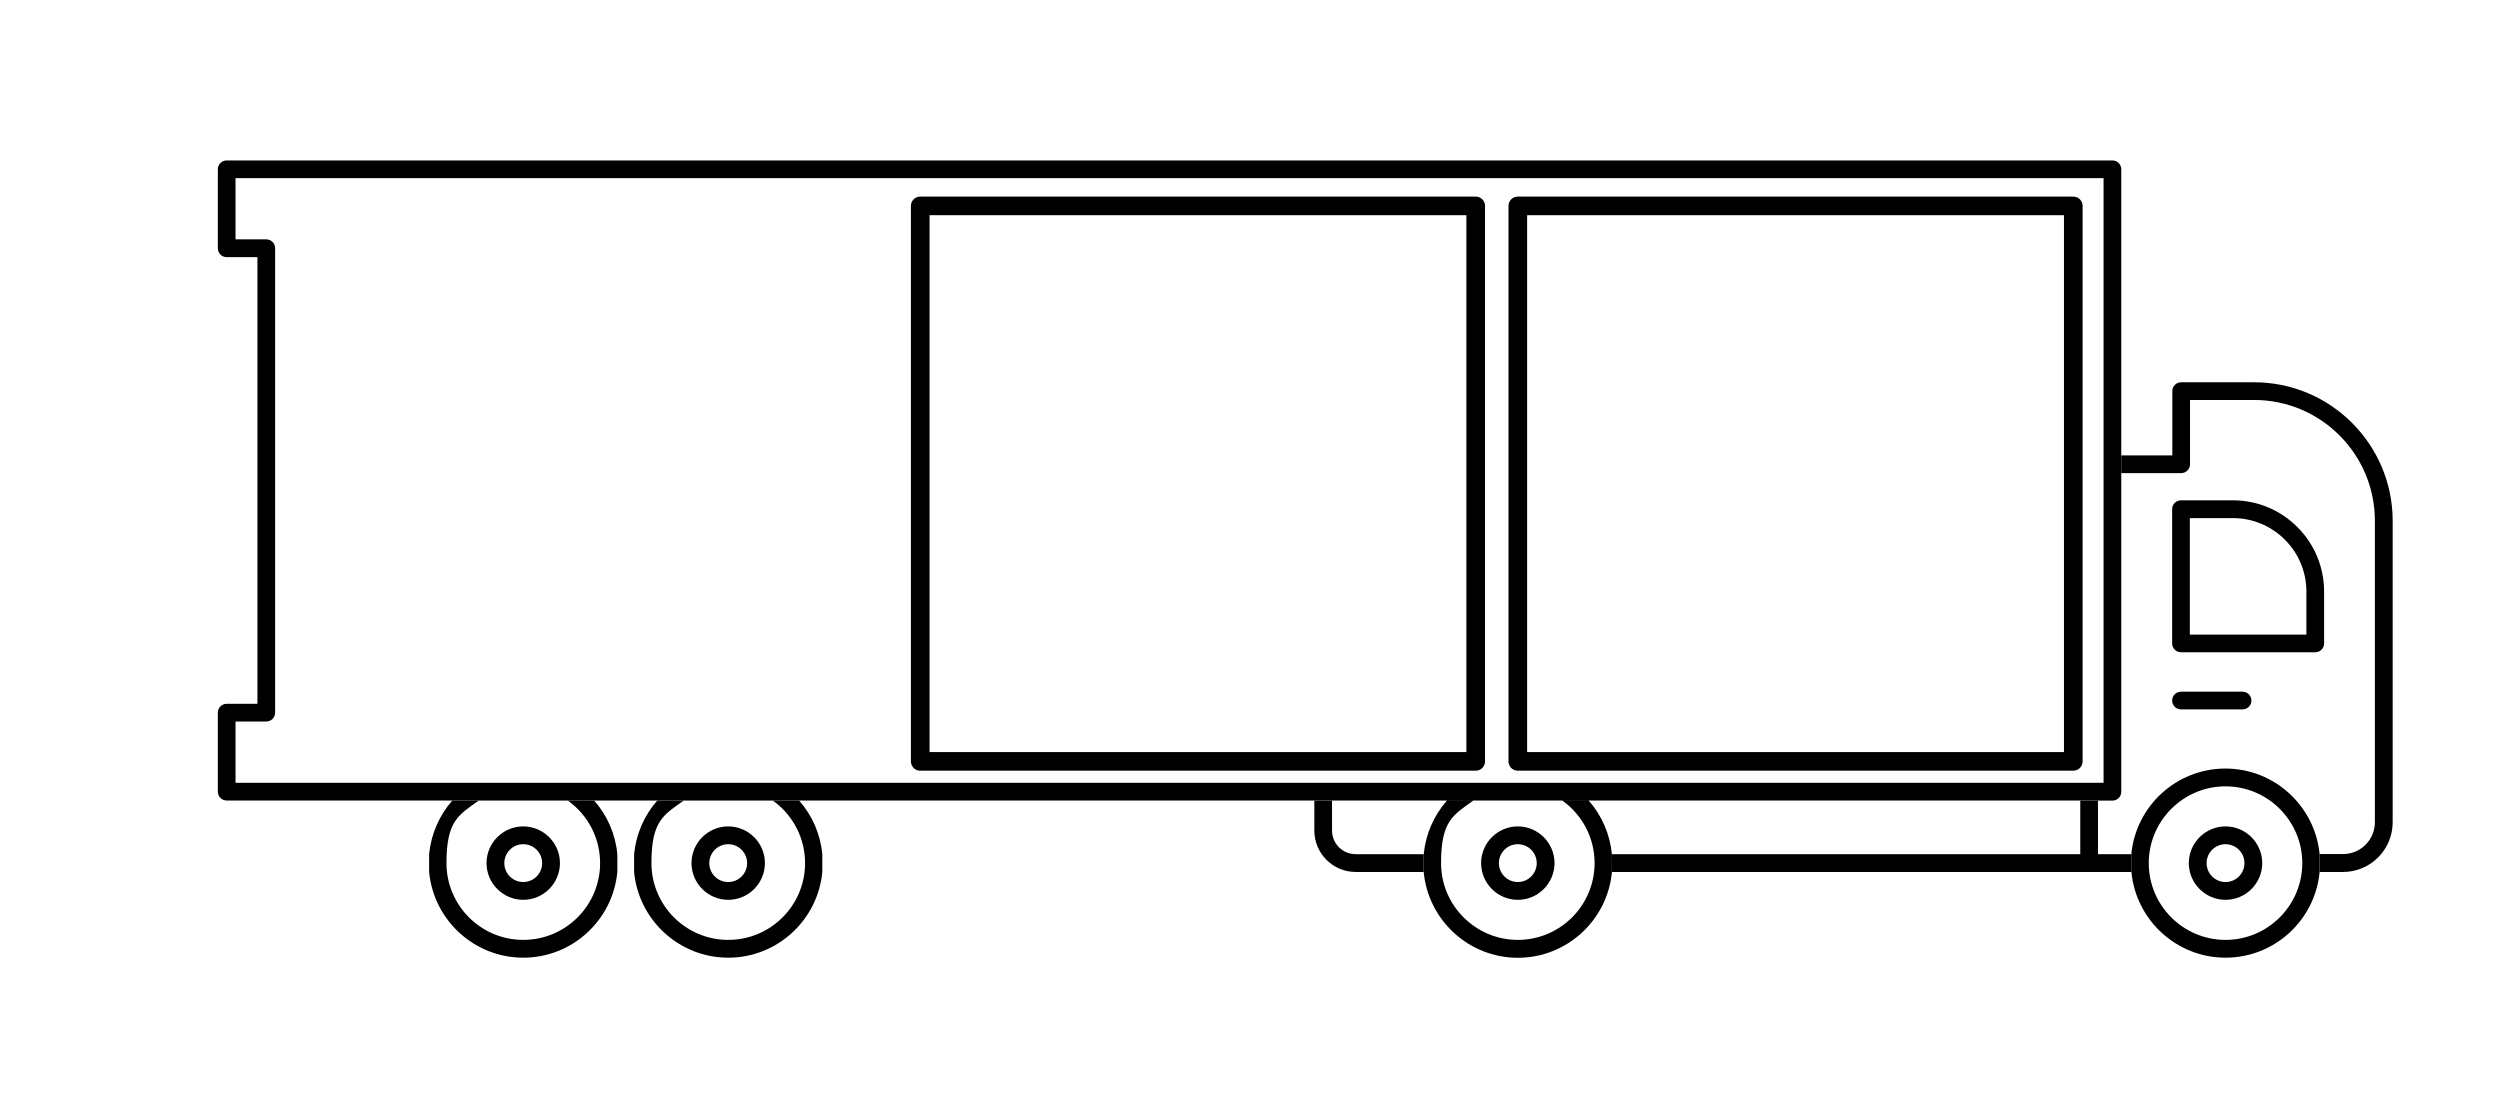
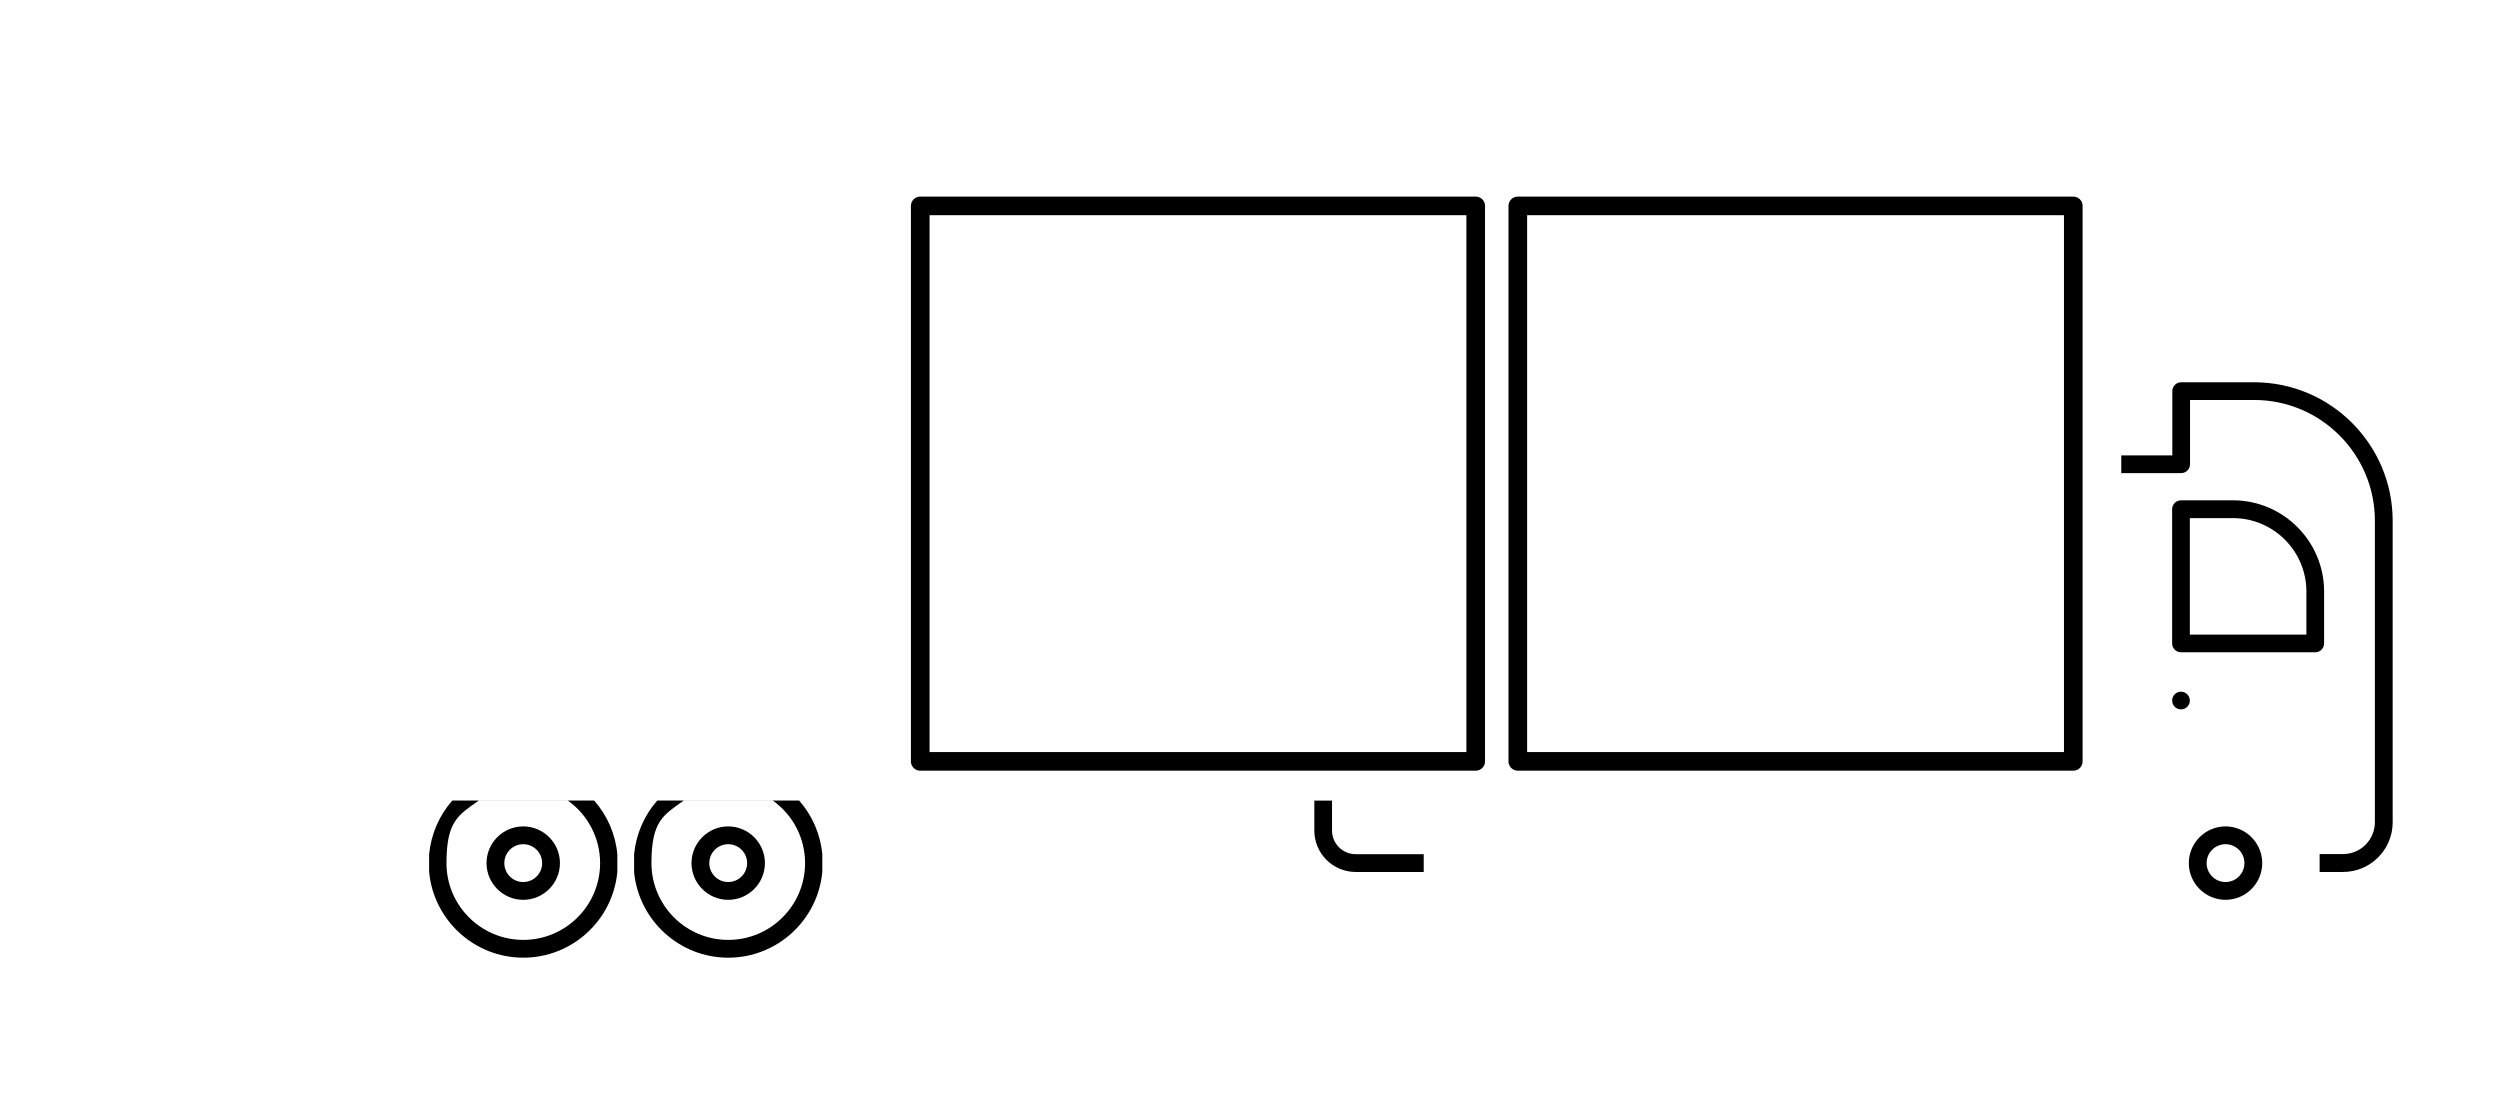
<svg xmlns="http://www.w3.org/2000/svg" version="1.1" viewBox="0 0 2683.3 1200">
  <defs>
    <style> .cls-1 { fill: none; stroke: #000; stroke-linecap: round; stroke-linejoin: round; stroke-width: 20px; } </style>
  </defs>
  <g>
    <g id="Layer_1">
-       <path d="M252.8,840.2v-65.8h33c5.3,0,9.5-4.3,9.5-9.5v-498.5c0-5.3-4.3-9.5-9.5-9.5h-33v-65.7h2005v649H252.8ZM2388.7,1008.8c-45.5,0-82.4-37-82.4-82.4s37-82.4,82.4-82.4,82.4,37,82.4,82.4-37,82.4-82.4,82.4ZM2251.8,859.3h15.5c5.3,0,9.5-4.3,9.5-9.5V181.7c0-5.3-4.2-9.5-9.5-9.5H243.3c-5.3,0-9.5,4.3-9.5,9.5v84.8c0,5.3,4.3,9.5,9.5,9.5h33v479.4h-33c-5.3,0-9.5,4.3-9.5,9.5v84.8c0,5.3,4.3,9.5,9.5,9.5h2008.6ZM1676.9,859.3c21.7,15.5,34.6,40.3,34.6,67.1h0c0,45.5-37,82.4-82.4,82.4s-82.4-37-82.4-82.4,12.9-51.6,34.6-67.1M1553,859.3c-14.1,16-22.8,36.1-24.9,57.6v19.1c4.8,51.5,48.3,92,101,92s96.2-40.4,101-92v-19.1c-2.1-21.5-10.8-41.6-24.9-57.6M2287.7,935.9c4.8,51.5,48.3,92,101,92s96.2-40.4,101-92v-19c-4.9-51.5-48.3-92-101.1-92s-96.2,40.4-101,92v19ZM1629.1,887c-21.7,0-39.4,17.7-39.4,39.4s17.7,39.4,39.4,39.4,39.4-17.7,39.4-39.4-17.7-39.4-39.4-39.4ZM1629.1,946.7c-11.2,0-20.3-9.1-20.3-20.3s9.1-20.3,20.3-20.3,20.3,9.1,20.3,20.3-9.1,20.3-20.3,20.3Z" />
-       <path d="M2407,742.4h-66.1c-5.3,0-9.5,4.3-9.5,9.5s4.3,9.5,9.5,9.5h66.1c5.3,0,9.5-4.3,9.5-9.5s-4.3-9.5-9.5-9.5Z" />
+       <path d="M2407,742.4h-66.1c-5.3,0-9.5,4.3-9.5,9.5s4.3,9.5,9.5,9.5c5.3,0,9.5-4.3,9.5-9.5s-4.3-9.5-9.5-9.5Z" />
      <path d="M2494.5,634.8c0-53.9-43.9-97.8-97.8-97.8h-55.8c-5.3,0-9.5,4.3-9.5,9.5v144.1c0,5.3,4.3,9.5,9.5,9.5h144.1c5.3,0,9.5-4.3,9.5-9.5v-55.8h0ZM2475.4,681.1h-125v-125h46.3c43.4,0,78.8,35.3,78.8,78.8h0s0,46.3,0,46.3Z" />
      <path d="M2388.7,887c-21.7,0-39.4,17.7-39.4,39.4s17.7,39.4,39.4,39.4,39.4-17.7,39.4-39.4-17.7-39.4-39.4-39.4ZM2388.7,946.7c-11.2,0-20.3-9.1-20.3-20.3s9.1-20.3,20.3-20.3,20.3,9.1,20.3,20.3-9.1,20.3-20.3,20.3Z" />
      <path d="M2489.7,935.9h25.1c29.4,0,53.3-23.9,53.3-53.3v-323.6h0c0-82-66.7-148.7-148.7-148.7h-78.3c-5.3,0-9.5,4.3-9.5,9.5v69h-54.8v19s64.3,0,64.3,0c5.3,0,9.5-4.3,9.5-9.5v-69h68.8c71.5,0,129.6,58.1,129.6,129.6v323.6c0,18.9-15.3,34.2-34.2,34.2h-25.1v19Z" />
-       <polygon points="1730.2 935.9 2287.7 935.9 2287.7 916.8 2251.8 916.8 2251.8 859.3 2232.8 859.3 2232.8 916.8 1730.1 916.8 1730.2 935.9" />
      <path d="M1410.7,859.3v32.2c0,24.5,19.9,44.4,44.4,44.4h73v-19.1h-73.1c-14,0-25.3-11.4-25.3-25.3v-32.2h-19Z" />
      <path d="M882.6,916.8c-2-21.5-10.8-41.6-24.9-57.6h-152.2c-14.1,16-22.8,36.1-24.9,57.6v19.1c4.8,51.5,48.3,92,101,92s96.2-40.4,101-92v-19.1ZM781.6,1008.8c-45.5,0-82.4-37-82.4-82.4s12.9-51.6,34.6-67.1h95.7c21.7,15.5,34.6,40.3,34.6,67.1h0c0,45.5-37,82.4-82.4,82.4Z" />
      <path d="M781.6,887c-21.7,0-39.4,17.7-39.4,39.4s17.7,39.4,39.4,39.4,39.4-17.7,39.4-39.4-17.7-39.4-39.4-39.4ZM781.6,946.7c-11.2,0-20.3-9.1-20.3-20.3s9.1-20.3,20.3-20.3,20.3,9.1,20.3,20.3-9.1,20.3-20.3,20.3Z" />
      <path d="M662.6,916.8c-2-21.5-10.8-41.6-24.9-57.6h-152.2c-14.1,16-22.8,36.1-24.9,57.6v19.1c4.8,51.5,48.3,92,101,92s96.2-40.4,101-92v-19.1ZM561.6,1008.8c-45.5,0-82.4-37-82.4-82.4s12.9-51.6,34.6-67.1h95.7c21.7,15.5,34.6,40.3,34.6,67.1h0c0,45.5-37,82.4-82.4,82.4Z" />
      <path d="M561.6,887c-21.7,0-39.4,17.7-39.4,39.4s17.7,39.4,39.4,39.4,39.4-17.7,39.4-39.4-17.7-39.4-39.4-39.4ZM561.6,946.7c-11.2,0-20.3-9.1-20.3-20.3s9.1-20.3,20.3-20.3,20.3,9.1,20.3,20.3-9.1,20.3-20.3,20.3Z" />
      <rect class="cls-1" x="1629.1" y="221" width="596.2" height="596.2" />
      <rect class="cls-1" x="987.7" y="221" width="596.2" height="596.2" />
    </g>
  </g>
</svg>